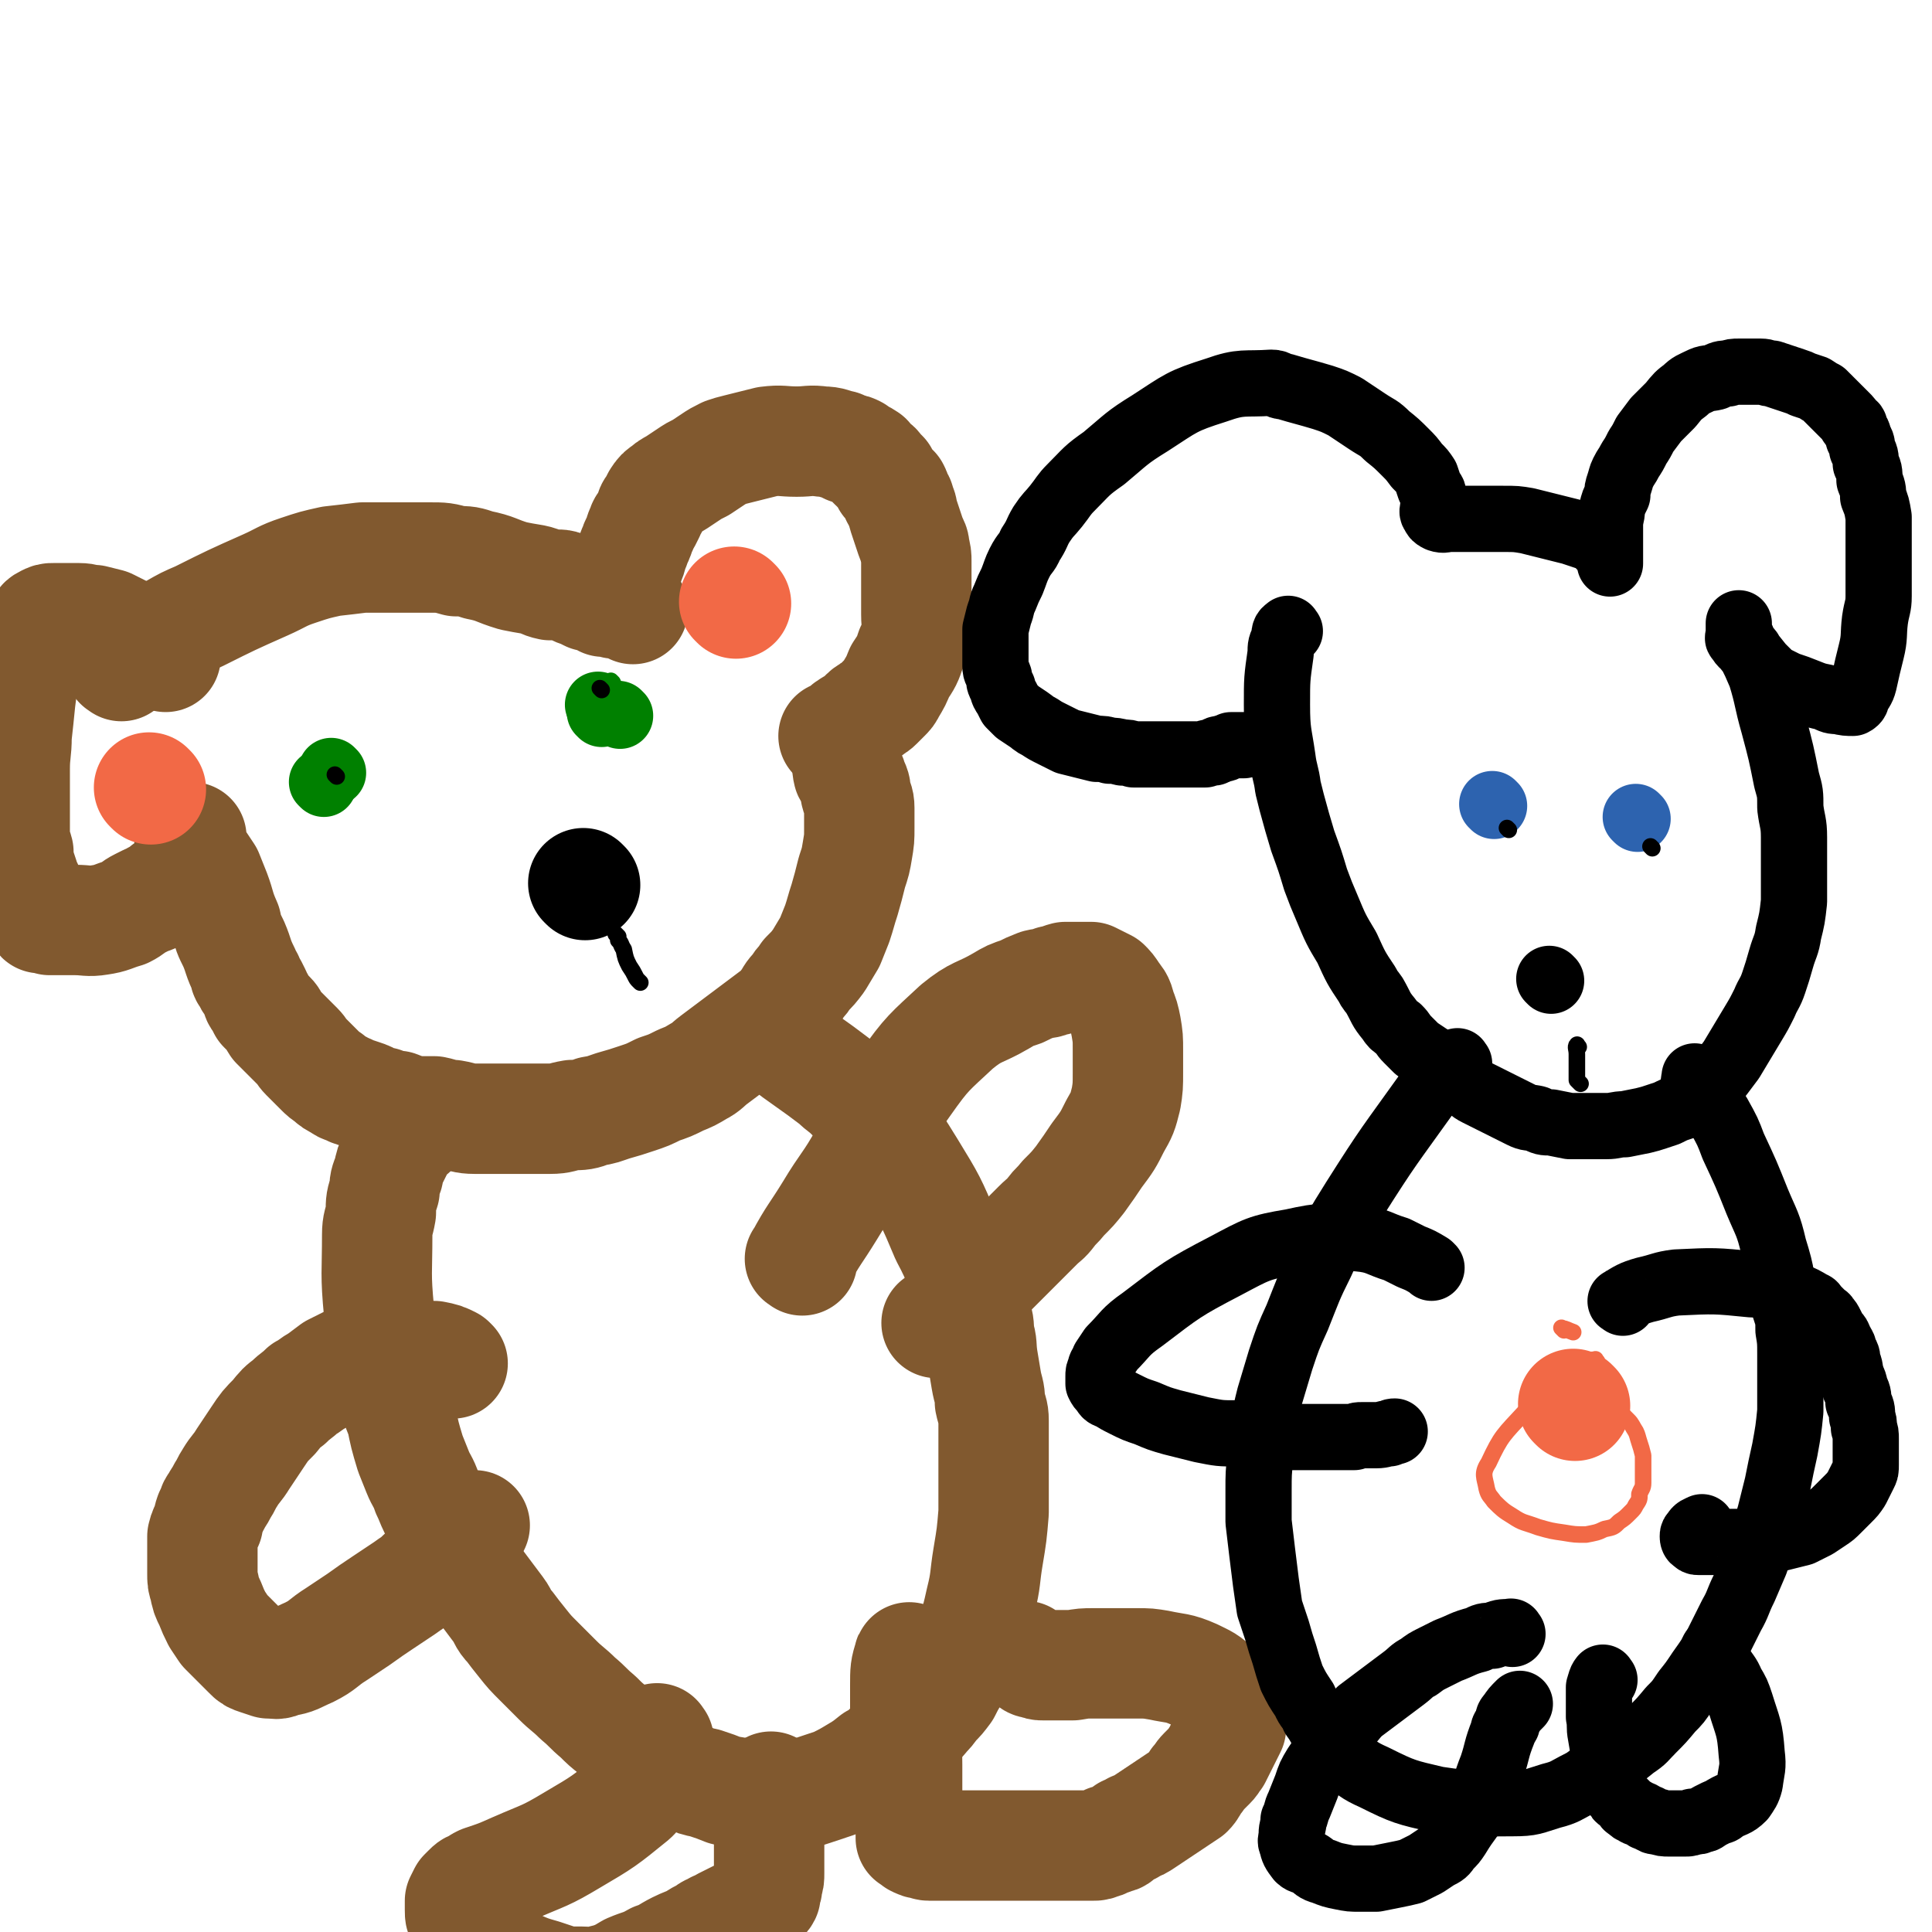
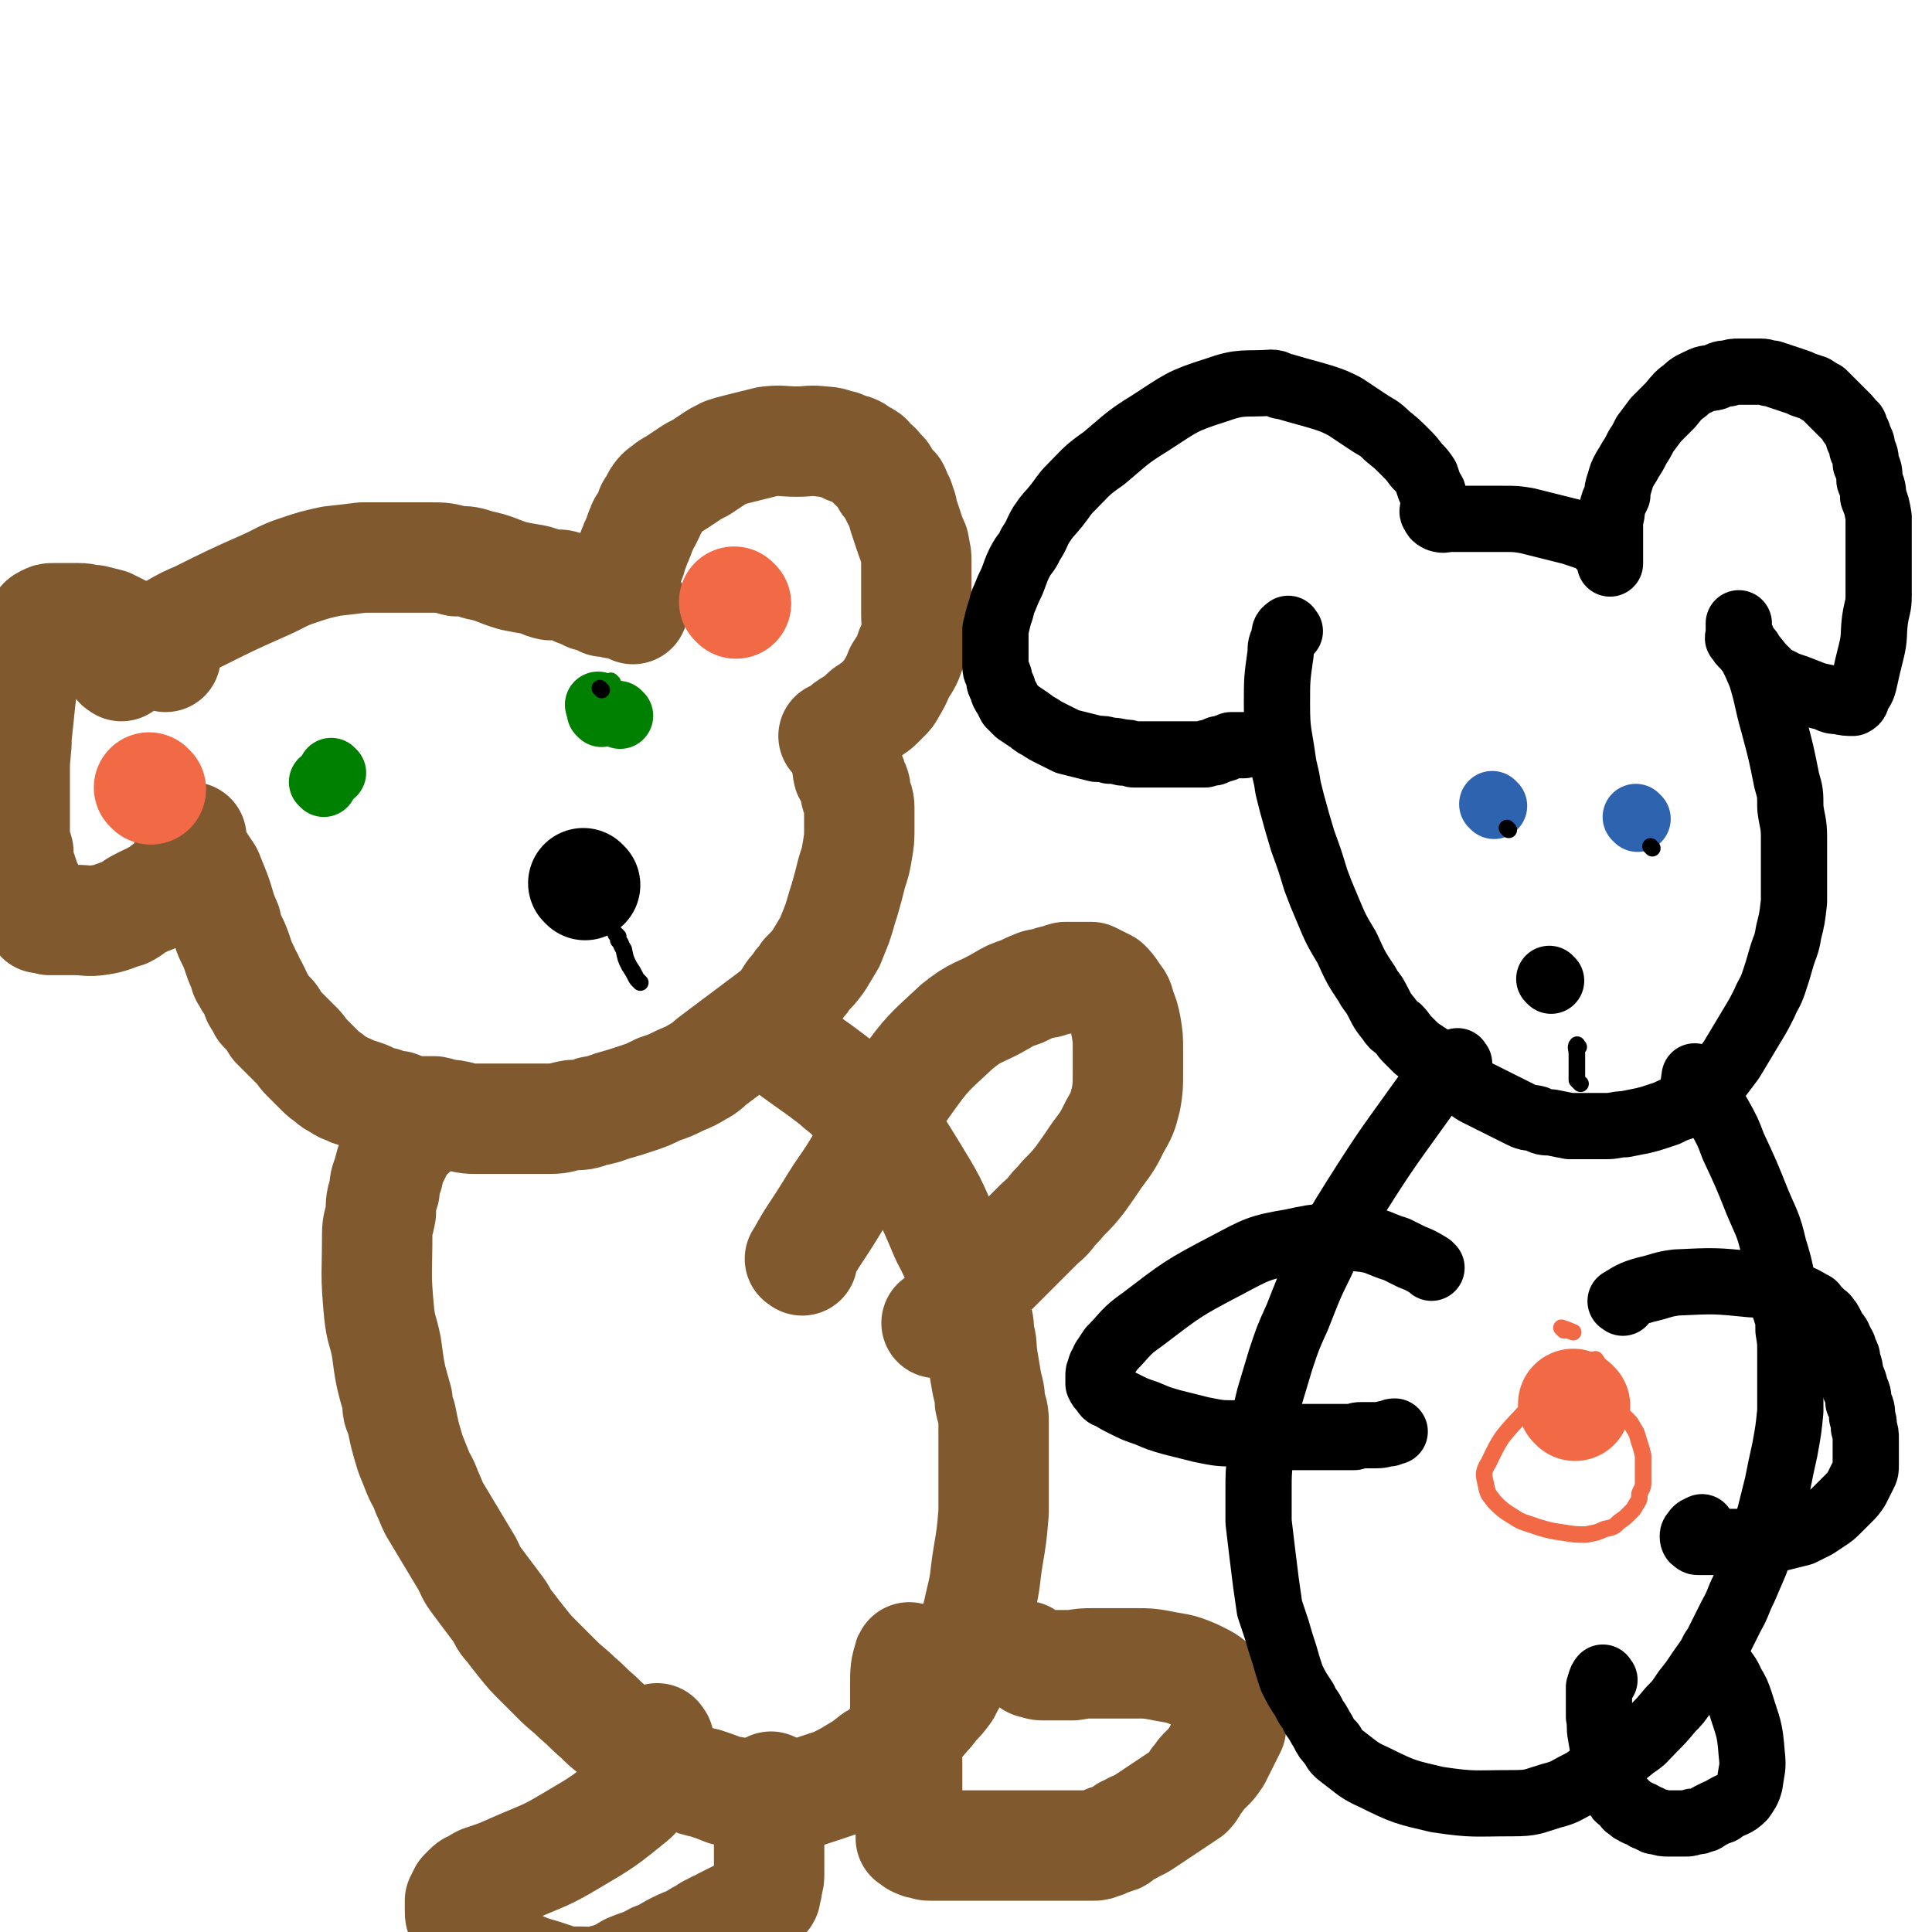
<svg xmlns="http://www.w3.org/2000/svg" viewBox="0 0 1050 1050" version="1.1">
  <g fill="none" stroke="#81592F" stroke-width="60" stroke-linecap="round" stroke-linejoin="round">
    <path d="M66,362c-1,-1 -2,-1 -1,-1 1,-1 2,-1 4,-2 3,-2 3,-2 6,-4 2,-2 2,-2 4,-3 3,-2 4,-2 7,-4 4,-3 4,-3 8,-6 7,-4 7,-4 14,-7 18,-9 18,-9 36,-17 9,-4 9,-5 18,-8 9,-3 9,-3 18,-5 9,-1 9,-1 17,-2 12,0 12,0 23,0 7,0 7,0 13,0 8,0 8,0 15,2 6,0 6,0 12,2 10,2 9,3 19,6 5,1 5,1 11,2 5,1 4,2 9,3 4,0 5,-1 9,1 4,1 4,2 8,3 2,1 2,1 4,2 1,0 2,-1 3,0 1,1 1,1 3,2 1,0 0,0 2,1 1,0 1,0 2,0 1,0 1,0 2,0 1,0 1,0 2,1 1,0 1,0 2,0 1,0 1,0 2,0 1,0 1,0 2,0 0,0 0,0 1,0 0,0 0,1 1,1 0,1 2,2 2,2 -1,-1 -2,-2 -3,-5 0,-1 0,-2 -1,-4 0,-2 0,-2 0,-5 0,-4 0,-4 1,-8 0,-3 1,-3 2,-6 1,-3 0,-3 2,-6 0,-2 1,-2 2,-5 1,-2 0,-2 2,-5 0,-2 1,-2 2,-4 1,-2 1,-2 2,-4 1,-2 0,-2 2,-4 1,-2 1,-2 2,-4 2,-3 2,-3 5,-5 2,-2 3,-2 6,-4 3,-2 3,-2 6,-4 3,-2 3,-2 7,-4 3,-2 3,-2 6,-4 3,-2 3,-2 7,-4 3,-1 3,-1 7,-2 8,-2 8,-2 16,-4 8,-1 8,0 16,0 7,0 7,-1 14,0 5,0 5,1 10,2 2,1 2,1 4,2 2,0 2,0 4,1 1,1 1,1 3,2 1,1 1,0 3,2 1,0 0,0 1,1 2,2 2,2 3,3 1,1 1,0 2,2 1,1 1,1 3,3 1,2 1,2 2,4 2,2 2,2 4,4 1,2 1,2 1,4 2,2 2,2 2,4 2,3 1,3 2,6 1,3 1,3 2,6 1,3 1,3 2,6 1,3 2,3 2,6 1,4 1,4 1,7 0,3 0,3 0,6 0,3 0,3 0,7 0,3 0,3 0,6 0,2 0,2 0,5 0,3 0,3 0,5 0,6 1,6 0,11 -1,4 -1,4 -3,8 -2,6 -2,6 -6,12 -2,5 -2,5 -5,10 -1,2 -1,2 -3,4 -2,2 -2,2 -4,4 -2,2 -2,1 -4,3 -2,1 -2,1 -4,3 -1,1 0,1 -2,2 -1,1 -1,1 -3,2 -1,1 -1,0 -3,2 -1,0 -1,1 -2,2 -1,1 0,1 -2,2 0,0 0,1 -2,1 0,0 -1,0 -2,0 0,0 0,0 0,0 " />
    <path d="M90,357c-1,-1 -1,-1 -1,-1 -3,-2 -3,-2 -6,-4 -4,-3 -4,-3 -8,-5 -4,-2 -4,-2 -8,-4 -4,-2 -4,-2 -8,-4 -4,-1 -4,-1 -8,-2 -4,0 -4,-1 -8,-1 -3,0 -3,0 -6,0 -2,0 -2,0 -4,0 -2,0 -2,0 -4,0 -2,0 -2,0 -4,1 -2,1 -2,1 -3,4 -3,4 -3,4 -4,9 -2,7 -2,7 -4,15 -2,8 -2,8 -3,16 -1,10 -1,10 -2,19 0,9 -1,9 -1,18 0,7 0,7 0,14 0,6 0,6 0,12 0,5 0,5 0,10 0,5 1,5 2,9 0,4 0,4 1,8 1,3 1,3 2,6 0,2 0,2 2,5 0,2 0,2 2,4 0,2 1,2 2,4 0,1 0,1 1,2 0,1 0,1 1,3 1,0 1,0 1,2 0,0 -1,1 0,2 1,0 1,-1 3,-1 1,0 0,1 2,2 1,0 1,0 3,0 2,0 2,0 4,0 1,0 1,0 2,0 3,0 3,0 5,0 6,0 7,1 13,0 7,-1 7,-2 14,-4 4,-2 4,-3 8,-5 2,-1 2,-1 4,-2 2,-1 2,0 4,-2 3,-1 3,-1 6,-4 3,-2 3,-2 7,-6 2,-1 2,-1 4,-4 1,-2 1,-2 2,-6 0,-2 0,-2 0,-4 0,-1 0,-1 0,-1 0,-1 0,-1 0,-2 0,-1 0,-2 0,-2 0,-1 0,-1 1,-2 0,0 0,0 0,-1 0,0 0,0 0,0 0,0 0,1 0,1 0,1 0,1 0,3 0,2 -1,2 0,4 1,3 2,2 5,6 2,3 2,3 4,6 2,5 2,5 4,10 3,8 2,8 6,17 1,5 1,5 4,11 3,7 2,7 6,15 0,2 0,2 2,4 0,2 1,2 2,4 1,2 1,2 2,4 1,2 0,2 2,4 1,2 1,2 2,4 2,2 2,2 4,4 2,2 1,2 3,5 2,2 2,2 4,4 2,2 2,2 4,4 2,2 2,2 4,4 2,2 2,3 4,5 2,2 2,2 4,4 2,2 2,2 4,4 2,2 2,2 5,4 2,2 2,2 6,4 2,2 3,1 6,3 3,1 3,1 6,2 3,1 3,1 6,3 2,1 2,1 5,1 4,2 4,2 8,2 5,2 5,2 11,3 4,0 4,0 9,0 5,1 5,2 10,2 6,1 6,2 12,2 6,0 7,0 13,0 8,0 8,0 15,0 6,0 6,0 13,0 6,0 6,-1 12,-2 5,0 6,0 11,-2 6,-1 5,-1 11,-3 7,-2 7,-2 13,-4 6,-2 6,-2 12,-5 6,-2 6,-2 12,-5 5,-2 5,-2 10,-5 4,-2 4,-3 8,-6 4,-3 4,-3 8,-6 4,-3 4,-3 8,-6 4,-3 4,-3 8,-6 4,-3 4,-3 8,-6 4,-3 4,-3 7,-7 3,-4 2,-4 6,-8 2,-4 3,-3 5,-7 4,-4 4,-4 7,-8 3,-5 3,-5 6,-10 2,-5 2,-5 4,-10 2,-6 2,-7 4,-13 2,-7 2,-7 4,-15 2,-6 2,-6 3,-12 1,-6 1,-6 1,-12 0,-5 0,-6 0,-11 0,-4 -1,-4 -2,-8 0,-3 0,-3 -2,-7 0,-2 -1,-2 -2,-4 -1,-4 0,-4 -1,-8 " />
    <path d="M224,615c-1,-1 -1,-2 -1,-1 -3,2 -3,3 -5,7 -2,4 -2,4 -4,8 -2,4 -2,4 -3,9 -2,5 -2,5 -2,9 -2,6 -2,6 -2,12 -1,6 -2,6 -2,12 0,21 -1,21 1,42 1,10 2,9 4,19 2,15 2,15 6,29 0,5 0,5 2,9 2,10 2,10 5,20 2,5 2,5 4,10 2,5 3,5 5,11 2,4 2,5 4,9 3,5 3,5 6,10 3,5 3,5 6,10 3,5 3,5 6,10 2,4 2,5 5,9 3,4 3,4 6,8 3,4 3,4 6,8 3,4 2,5 6,9 3,4 3,4 7,9 4,5 4,5 9,10 5,5 5,5 10,10 5,5 6,5 11,10 6,5 5,5 11,10 4,4 4,4 9,8 5,4 5,4 9,8 5,4 5,3 10,6 5,4 5,4 10,6 5,3 5,3 11,5 4,2 4,2 9,3 6,2 6,2 11,4 6,1 6,1 12,2 6,0 6,0 12,0 6,0 6,0 12,0 6,0 6,0 12,-2 6,-2 6,-2 12,-4 6,-3 6,-3 11,-6 5,-3 5,-3 10,-7 4,-2 4,-2 8,-6 4,-2 4,-2 7,-5 4,-3 3,-3 6,-6 3,-3 4,-3 7,-7 2,-2 2,-2 5,-6 3,-3 3,-3 6,-7 2,-4 2,-4 5,-9 2,-5 3,-5 5,-11 2,-5 2,-5 4,-11 3,-9 3,-9 5,-18 3,-12 2,-12 4,-24 2,-12 2,-12 3,-24 0,-10 0,-10 0,-20 0,-9 0,-9 0,-18 0,-6 0,-6 0,-12 0,-5 -1,-5 -2,-10 0,-6 -1,-6 -2,-12 -1,-6 -1,-6 -2,-12 -1,-7 0,-7 -2,-13 0,-5 0,-6 -2,-11 -1,-5 -1,-5 -3,-10 -6,-16 -5,-17 -13,-32 -8,-19 -8,-19 -19,-37 -8,-13 -8,-13 -17,-24 -8,-9 -8,-8 -16,-16 -4,-4 -4,-3 -8,-7 -4,-3 -4,-3 -8,-6 -7,-5 -7,-5 -14,-10 -5,-4 -5,-4 -11,-9 0,0 0,0 -1,-1 " />
    <path d="M436,685c-1,-1 -2,-1 -1,-1 7,-13 8,-13 16,-26 9,-15 10,-14 19,-30 11,-19 9,-21 22,-39 12,-17 13,-17 28,-31 11,-9 12,-7 24,-14 5,-3 5,-3 11,-5 4,-2 4,-2 9,-4 4,-1 4,0 8,-2 3,0 3,-1 7,-2 2,0 3,0 5,0 3,0 3,0 5,0 2,0 2,0 4,0 2,1 2,1 4,2 2,1 2,1 4,2 2,2 2,2 4,5 2,3 3,3 4,8 2,5 2,5 3,10 1,6 1,6 1,13 0,6 0,6 0,12 0,7 0,8 -1,14 -2,8 -2,8 -6,15 -4,8 -4,8 -10,16 -4,6 -4,6 -9,13 -4,5 -4,5 -9,10 -4,5 -4,4 -7,8 -3,4 -3,3 -7,7 -3,3 -3,3 -6,6 -3,3 -3,3 -6,6 -3,3 -3,3 -6,6 -3,3 -3,3 -6,6 -2,2 -2,2 -5,5 -2,2 -2,2 -4,4 -2,1 -2,1 -4,3 -2,2 -2,2 -4,4 -2,2 -2,2 -4,4 -1,1 -1,1 -3,3 -1,1 -1,1 -2,2 -2,2 -1,2 -4,4 0,0 0,0 -1,0 " />
-     <path d="M246,741c-1,-1 -1,-1 -1,-1 -4,-2 -4,-2 -9,-3 -3,0 -3,0 -7,0 -8,0 -8,0 -16,0 -8,0 -8,0 -16,1 -4,0 -4,0 -8,2 -4,2 -4,2 -8,4 -4,3 -4,3 -8,6 -4,2 -4,3 -8,5 -4,4 -4,3 -8,7 -4,3 -4,3 -8,8 -5,5 -5,5 -9,11 -4,6 -4,6 -8,12 -3,5 -4,5 -7,10 -2,3 -2,4 -4,7 -2,4 -2,3 -4,7 -2,2 -1,3 -3,6 -1,3 -1,3 -1,5 -2,4 -2,3 -3,7 0,3 0,3 0,6 0,4 0,4 0,7 0,4 0,4 0,7 0,4 0,4 1,7 1,5 1,5 3,9 2,5 2,5 4,9 2,3 2,3 4,6 3,3 3,3 5,5 2,2 2,2 4,4 2,2 2,2 4,4 2,2 2,2 5,3 3,1 3,1 6,2 4,0 4,1 8,-1 7,-1 7,-2 14,-5 8,-4 7,-5 15,-10 6,-4 6,-4 12,-8 7,-5 7,-5 13,-9 6,-4 6,-4 12,-8 4,-3 5,-3 9,-7 10,-8 10,-9 20,-18 2,-2 2,-1 5,-4 2,-2 2,-2 4,-5 " />
    <path d="M358,946c-1,-1 -1,-2 -1,-1 -2,2 -2,3 -3,7 -1,3 0,3 -1,7 -1,3 -1,3 -3,7 -1,3 0,3 -2,6 -2,3 -2,3 -4,5 -16,13 -16,13 -33,23 -15,9 -15,8 -31,15 -9,4 -9,4 -18,7 -2,1 -2,1 -4,3 -2,0 -2,0 -4,2 -1,1 -1,1 -2,2 -1,2 -1,2 -2,4 0,2 0,2 0,5 0,3 0,3 2,6 1,3 1,3 3,5 7,7 7,7 15,12 5,4 5,4 11,7 7,3 7,3 14,5 6,2 6,2 12,4 4,0 4,0 9,0 4,0 4,1 8,0 4,-1 4,-1 8,-2 5,-2 5,-2 10,-5 7,-3 7,-2 14,-6 6,-2 6,-3 12,-6 4,-2 5,-2 9,-4 3,-2 3,-2 7,-4 2,-2 2,-1 5,-3 2,0 2,-1 4,-2 2,-1 2,-1 4,-2 2,-1 2,-1 4,-2 2,-1 2,-1 4,-2 2,-1 2,0 4,-2 1,0 1,0 3,-2 1,-1 0,-1 2,-3 0,-1 1,0 2,-2 0,-1 0,-1 0,-2 1,-2 1,-2 1,-4 1,-3 1,-3 1,-6 0,-4 0,-4 0,-8 0,-4 0,-4 0,-7 0,-3 0,-3 0,-6 0,-3 0,-3 0,-6 0,-3 0,-3 0,-6 0,-4 0,-4 0,-7 0,-3 0,-3 1,-6 0,0 0,0 0,-1 " />
    <path d="M495,902c-1,-1 -1,-2 -1,-1 -2,6 -2,7 -2,15 0,8 0,8 0,16 0,14 1,14 1,27 0,7 0,7 0,14 0,2 0,2 0,5 0,2 0,2 1,5 0,2 1,2 1,5 0,2 0,2 0,4 0,1 0,1 0,2 0,1 0,1 0,2 0,1 0,2 0,3 0,0 1,0 1,0 2,1 1,2 2,2 2,1 2,1 3,1 2,0 2,1 4,1 2,0 2,0 4,0 2,0 2,0 4,0 2,0 2,0 4,0 2,0 2,0 4,0 2,0 2,0 4,0 2,0 2,0 4,0 2,0 2,0 4,0 3,0 3,0 5,0 3,0 3,0 6,0 4,0 4,0 7,0 4,0 4,0 7,0 4,0 4,0 7,0 3,0 3,0 6,0 3,0 3,0 6,0 2,0 2,0 4,0 3,0 3,0 5,0 2,0 2,0 4,0 2,0 2,0 4,0 2,0 2,0 4,-1 2,0 2,-1 4,-2 2,0 2,0 4,-1 2,0 2,-1 3,-2 2,-1 2,-1 3,-2 2,-1 2,0 4,-2 3,-1 3,-1 6,-3 3,-2 3,-2 6,-4 3,-2 3,-2 6,-4 3,-2 3,-2 6,-4 3,-2 3,-2 6,-4 2,-2 2,-3 4,-6 2,-2 2,-3 4,-5 2,-2 2,-2 4,-4 2,-2 1,-2 3,-4 1,-2 1,-2 2,-4 1,-2 1,-2 2,-4 1,-2 1,-2 2,-4 1,-2 1,-2 2,-4 0,-5 1,-6 -1,-11 -2,-5 -2,-6 -7,-10 -5,-5 -6,-5 -12,-8 -9,-4 -10,-3 -19,-5 -6,-1 -6,-1 -12,-1 -6,0 -6,0 -12,0 -6,0 -6,0 -12,0 -5,0 -5,0 -11,1 -4,0 -4,0 -8,0 -4,0 -4,0 -8,0 -2,0 -2,0 -4,-1 -2,0 -2,0 -4,-2 -1,0 -1,-1 -2,-2 0,0 0,0 0,0 " />
  </g>
  <g fill="none" stroke="#F26946" stroke-width="60" stroke-linecap="round" stroke-linejoin="round">
    <path d="M400,328c-1,-1 -1,-1 -1,-1 " />
    <path d="M82,429c-1,-1 -1,-1 -1,-1 " />
  </g>
  <g fill="none" stroke="#000000" stroke-width="60" stroke-linecap="round" stroke-linejoin="round">
    <path d="M318,481c-1,-1 -1,-1 -1,-1 " />
  </g>
  <g fill="none" stroke="#000000" stroke-width="9" stroke-linecap="round" stroke-linejoin="round">
    <path d="M336,509c-1,-1 -2,-2 -1,-1 0,0 1,1 1,3 2,2 1,2 3,5 1,5 1,5 3,9 2,3 2,3 3,5 1,2 1,2 2,3 1,1 1,1 1,1 " />
  </g>
  <g fill="none" stroke="#008000" stroke-width="9" stroke-linecap="round" stroke-linejoin="round">
    <path d="M333,371c-1,-1 -1,-1 -1,-1 " />
  </g>
  <g fill="none" stroke="#008000" stroke-width="36" stroke-linecap="round" stroke-linejoin="round">
    <path d="M327,388c-1,-1 -1,-1 -1,-1 " />
    <path d="M337,389c-1,-1 -1,-1 -1,-1 " />
    <path d="M326,384c-1,-1 -1,-1 -1,-1 " />
    <path d="M176,426c-1,-1 -1,-1 -1,-1 " />
    <path d="M181,420c-1,-1 -1,-1 -1,-1 " />
  </g>
  <g fill="none" stroke="#000000" stroke-width="9" stroke-linecap="round" stroke-linejoin="round">
    <path d="M327,375c-1,-1 -1,-1 -1,-1 " />
-     <path d="M183,422c-1,-1 -1,-1 -1,-1 " />
  </g>
  <g fill="none" stroke="#000000" stroke-width="36" stroke-linecap="round" stroke-linejoin="round">
    <path d="M701,343c-1,-1 -1,-2 -1,-1 -2,1 -2,2 -2,5 -2,4 -2,4 -2,8 -2,14 -2,14 -2,28 0,15 1,15 3,29 1,8 2,8 3,16 1,4 1,4 2,8 3,11 3,11 6,21 4,11 4,11 7,21 3,8 3,8 6,15 5,12 5,12 11,22 5,11 5,11 11,20 2,4 2,3 4,6 4,7 3,7 8,13 2,3 2,3 5,5 3,3 2,3 5,6 3,3 3,3 5,5 3,2 3,2 6,4 3,2 3,2 6,4 3,3 3,3 6,5 4,3 4,3 7,5 4,3 4,4 8,6 4,2 4,2 8,4 4,2 4,2 8,4 4,2 4,2 8,4 4,2 4,1 8,2 4,2 4,2 8,2 5,1 5,1 10,2 5,0 5,0 10,0 5,0 5,0 10,0 5,0 5,-1 10,-1 5,-1 5,-1 10,-2 4,-1 4,-1 7,-2 3,-1 3,-1 6,-2 4,-2 4,-2 7,-3 3,-1 3,-1 6,-3 3,-2 3,-2 6,-4 2,-2 2,-2 4,-5 3,-3 3,-3 6,-6 3,-4 3,-4 6,-8 3,-5 3,-5 6,-10 3,-5 3,-5 6,-10 3,-5 3,-5 6,-11 2,-5 3,-5 5,-11 2,-6 2,-6 4,-13 2,-7 3,-7 4,-14 2,-8 2,-8 3,-17 0,-9 0,-9 0,-19 0,-8 0,-8 0,-16 0,-8 -1,-8 -2,-16 0,-8 0,-8 -2,-15 -3,-15 -3,-15 -7,-30 -4,-14 -3,-14 -7,-27 -3,-7 -3,-7 -6,-13 -3,-4 -4,-3 -6,-7 -1,0 0,-1 0,-2 0,0 0,0 0,-1 0,-1 0,-1 0,-2 0,-1 0,-1 0,-2 0,-1 0,-2 0,-1 0,0 0,1 0,3 0,2 1,2 1,4 2,3 1,3 3,6 4,5 4,5 8,10 3,3 3,3 6,6 4,2 4,2 8,4 6,2 6,2 11,4 5,2 5,2 10,3 4,2 4,2 7,2 4,1 5,1 8,1 2,-1 2,-2 2,-3 2,-4 3,-4 4,-8 2,-9 2,-9 4,-17 2,-8 1,-9 2,-17 1,-7 2,-7 2,-13 0,-6 0,-6 0,-12 0,-5 0,-5 0,-10 0,-6 0,-6 0,-11 0,-5 0,-5 0,-10 -1,-6 -1,-6 -3,-11 0,-4 0,-4 -2,-9 0,-5 0,-5 -2,-9 0,-4 0,-4 -2,-8 0,-3 0,-3 -2,-6 0,-2 0,-2 -2,-5 0,-2 0,-2 -2,-3 -1,-2 -1,-2 -3,-4 -2,-2 -2,-2 -4,-4 -2,-2 -2,-2 -4,-4 -2,-2 -2,-2 -4,-4 -2,-1 -2,-1 -5,-3 -3,-1 -3,-1 -6,-2 -2,-1 -2,-1 -5,-2 -3,-1 -3,-1 -6,-2 -3,-1 -3,-1 -6,-2 -3,0 -3,-1 -6,-1 -3,0 -3,0 -6,0 -3,0 -3,0 -6,0 -3,0 -3,0 -6,1 -3,0 -3,0 -7,2 -4,1 -4,0 -8,2 -4,2 -5,2 -8,5 -4,3 -4,3 -8,8 -4,4 -4,4 -8,8 -3,4 -3,4 -6,8 -2,4 -2,4 -4,7 -2,4 -2,4 -4,7 -2,4 -2,3 -4,7 -1,2 -1,3 -2,6 -1,3 -1,3 -1,6 -2,4 -2,4 -3,8 0,4 -1,4 -1,8 0,2 0,2 0,5 0,3 0,3 0,6 0,2 0,2 0,4 0,1 0,1 0,2 0,2 0,2 0,3 0,0 0,2 0,1 0,0 0,-1 0,-3 0,-1 0,-1 -1,-2 0,-1 -1,-1 -2,-2 -1,-1 -1,-1 -2,-2 -1,-1 0,-1 -2,-2 -1,-1 -1,-1 -2,-2 -6,-2 -6,-2 -12,-4 -12,-3 -12,-3 -24,-6 -6,-1 -6,-1 -13,-1 -6,0 -6,0 -12,0 -3,0 -3,0 -7,0 -3,0 -3,0 -6,0 -2,0 -2,0 -4,0 -3,0 -3,1 -6,0 -2,-1 -2,-1 -3,-3 -1,-1 0,-2 0,-4 0,-3 0,-3 0,-6 0,-2 -1,-2 -2,-4 -1,-3 -1,-3 -2,-6 -2,-3 -2,-3 -5,-6 -3,-4 -3,-4 -6,-7 -5,-5 -5,-5 -10,-9 -5,-5 -5,-4 -11,-8 -6,-4 -6,-4 -12,-8 -6,-3 -6,-3 -12,-5 -10,-3 -11,-3 -21,-6 -4,0 -3,-2 -7,-2 -15,1 -16,-1 -30,4 -19,6 -19,7 -36,18 -13,8 -13,9 -25,19 -10,7 -9,7 -18,16 -4,4 -4,5 -8,10 -4,5 -4,4 -8,10 -3,5 -2,5 -6,11 -2,5 -3,4 -6,10 -2,4 -2,5 -4,10 -2,4 -2,4 -4,9 -2,4 -1,4 -3,9 -1,4 -1,4 -2,8 0,3 0,3 0,7 0,3 0,3 0,7 0,3 0,3 0,6 0,3 1,3 2,6 0,3 0,3 2,6 0,2 0,2 2,5 1,2 1,2 2,4 2,2 2,2 4,4 3,2 3,2 6,4 3,2 2,2 6,4 3,2 3,2 7,4 4,2 4,2 8,4 4,1 4,1 8,2 4,1 4,1 8,2 4,0 4,0 7,1 3,0 3,0 7,1 3,0 3,0 6,1 3,0 3,0 6,0 2,0 2,0 5,0 3,0 3,0 5,0 2,0 2,0 4,0 2,0 2,0 4,0 2,0 2,0 4,0 1,0 1,0 3,0 1,0 1,0 2,0 1,0 1,0 2,0 1,0 1,0 2,0 1,0 1,0 2,0 1,0 0,-1 2,-1 0,0 1,0 2,0 1,0 1,0 2,-1 1,0 0,-1 2,-1 0,0 1,0 2,0 1,0 0,-1 2,-1 0,0 1,0 2,-1 1,0 1,0 2,0 1,0 1,0 2,0 1,0 1,0 2,0 1,0 1,0 1,0 " />
    <path d="M793,578c-1,-1 -1,-2 -1,-1 -3,1 -3,1 -5,3 -6,7 -7,7 -12,15 -20,28 -20,27 -39,57 -10,16 -10,16 -18,34 -7,14 -7,15 -13,30 -5,11 -5,11 -9,23 -3,10 -3,10 -6,20 -2,8 -2,8 -3,16 -2,8 -2,8 -2,16 -1,10 -1,10 -1,19 0,9 0,9 0,17 2,17 2,17 4,33 1,7 1,7 2,14 2,6 2,6 4,12 2,7 2,7 4,13 2,7 2,7 4,13 3,6 3,6 7,12 2,5 3,4 5,9 3,4 3,5 5,8 2,4 2,4 5,7 2,4 2,4 6,7 8,6 8,7 17,11 16,8 17,8 34,12 20,3 20,2 41,2 11,0 11,-1 21,-4 8,-2 8,-3 16,-7 4,-2 4,-3 8,-5 5,-4 6,-4 11,-7 5,-4 5,-4 10,-8 6,-4 5,-4 10,-9 5,-5 5,-5 10,-11 4,-4 4,-4 8,-10 4,-5 4,-5 8,-11 5,-7 5,-7 9,-14 4,-8 4,-8 8,-16 4,-7 3,-7 7,-15 3,-7 3,-7 6,-14 2,-6 2,-6 4,-13 2,-6 2,-6 4,-13 2,-8 2,-8 4,-16 2,-10 2,-10 4,-19 2,-11 2,-11 3,-21 0,-8 0,-8 0,-17 0,-7 0,-7 0,-14 0,-7 0,-7 -1,-13 0,-6 0,-6 -2,-12 -2,-17 -1,-17 -6,-33 -3,-13 -4,-13 -9,-25 -6,-15 -6,-15 -13,-30 -3,-8 -3,-8 -8,-17 -3,-5 -4,-5 -7,-10 -3,-3 -4,-3 -6,-7 -1,-1 0,-2 0,-4 " />
    <path d="M778,689c-1,-1 -1,-1 -1,-1 -5,-3 -5,-3 -10,-5 -4,-2 -4,-2 -8,-4 -10,-3 -10,-5 -21,-6 -18,-1 -18,-2 -36,2 -18,3 -19,4 -36,13 -23,12 -24,13 -45,29 -10,7 -9,8 -17,16 -2,3 -2,3 -4,6 -1,3 -2,3 -2,5 -1,2 -1,2 -1,4 0,2 0,2 0,4 1,2 1,2 3,4 1,2 1,2 4,3 3,2 3,2 7,4 6,3 6,3 12,5 7,3 7,3 14,5 8,2 8,2 16,4 10,2 10,2 19,2 8,1 8,1 17,1 7,1 7,1 14,1 5,0 5,0 10,0 4,0 4,0 8,0 3,0 3,0 6,0 3,0 3,0 5,0 2,0 2,0 4,0 2,-1 2,-1 4,-1 2,0 2,0 4,0 2,0 2,0 4,0 4,0 4,-1 7,-1 2,-1 2,-1 3,-1 " />
    <path d="M882,708c-1,-1 -2,-1 -1,-1 5,-3 6,-4 13,-6 9,-2 9,-3 17,-4 21,-1 21,-1 41,1 7,0 7,1 13,2 5,2 5,2 10,4 5,2 5,2 10,5 1,0 1,1 2,2 1,1 1,1 2,2 1,1 1,1 2,2 1,1 1,0 2,2 1,1 1,1 2,3 1,2 1,2 2,4 2,2 2,2 3,5 2,3 2,3 2,5 2,3 2,3 2,6 2,4 1,4 2,7 1,4 2,4 2,7 2,4 2,4 2,8 2,4 2,4 2,8 1,3 1,3 1,6 1,3 1,3 1,6 0,3 0,3 0,5 0,2 0,2 0,4 0,2 0,3 0,5 0,3 0,3 -1,5 -2,4 -2,4 -4,8 -2,3 -2,3 -5,6 -3,3 -3,3 -5,5 -3,3 -3,3 -6,5 -3,2 -3,2 -6,4 -4,2 -4,2 -8,4 -4,1 -4,1 -8,2 -4,1 -4,1 -8,2 -4,0 -4,1 -8,1 -3,0 -3,0 -6,0 -3,0 -3,0 -6,0 -2,0 -2,0 -5,0 -2,0 -2,0 -4,0 -2,0 -2,0 -4,0 -2,0 -2,0 -4,0 -1,0 -1,0 -3,0 -1,0 -1,0 -2,-1 0,0 -1,0 -1,-2 0,-1 0,-1 1,-2 1,-2 2,-2 4,-3 " />
-     <path d="M822,888c-1,-1 -1,-2 -1,-1 -5,0 -5,0 -10,2 -4,0 -4,0 -8,2 -8,2 -8,3 -16,6 -4,2 -4,2 -8,4 -4,2 -4,2 -8,5 -4,2 -4,3 -8,6 -4,3 -4,3 -8,6 -4,3 -4,3 -8,6 -4,3 -4,3 -8,6 -4,4 -4,5 -8,9 -4,5 -4,5 -8,10 -4,5 -4,5 -8,11 -3,5 -3,5 -5,11 -2,5 -2,5 -4,10 -2,4 -1,4 -3,8 0,4 -1,4 -1,8 0,3 -1,3 0,5 1,4 1,4 4,8 2,2 3,1 6,3 3,2 3,3 7,4 5,2 5,2 10,3 5,1 5,1 10,1 5,0 5,0 9,0 5,-1 5,-1 10,-2 5,-1 5,-1 9,-2 4,-2 4,-2 8,-4 3,-2 3,-2 6,-4 4,-2 4,-2 6,-5 3,-3 3,-3 5,-6 6,-10 7,-9 12,-19 4,-9 3,-9 7,-19 3,-9 2,-9 6,-19 0,-2 1,-2 2,-4 1,-3 0,-3 2,-5 2,-3 2,-3 5,-6 " />
    <path d="M872,913c-1,-1 -1,-2 -1,-1 -1,1 -1,2 -2,5 0,3 0,3 0,7 0,4 0,4 0,9 1,5 0,5 1,10 1,6 1,6 2,11 0,4 0,4 2,9 0,3 0,3 2,6 0,2 0,2 1,4 1,2 1,2 2,3 1,2 1,1 2,2 1,1 1,1 3,3 0,0 0,1 1,1 2,2 2,2 3,2 2,2 2,1 4,2 2,1 2,2 4,2 3,2 3,2 5,2 3,1 3,1 6,1 2,0 2,0 5,0 2,0 2,0 4,0 2,0 2,0 4,-1 3,0 3,0 5,-1 2,0 2,-1 4,-2 2,-1 2,-1 4,-2 2,-1 2,0 4,-2 5,-3 6,-2 10,-6 2,-3 3,-4 4,-8 1,-8 2,-8 1,-16 -1,-14 -2,-14 -6,-27 -2,-6 -2,-6 -5,-11 -2,-5 -3,-5 -6,-10 -2,-4 -2,-4 -4,-8 " />
  </g>
  <g fill="none" stroke="#2D63AF" stroke-width="36" stroke-linecap="round" stroke-linejoin="round">
    <path d="M812,438c-1,-1 -1,-1 -1,-1 " />
    <path d="M890,445c-1,-1 -1,-1 -1,-1 " />
  </g>
  <g fill="none" stroke="#000000" stroke-width="36" stroke-linecap="round" stroke-linejoin="round">
    <path d="M843,533c-1,-1 -1,-1 -1,-1 " />
  </g>
  <g fill="none" stroke="#000000" stroke-width="9" stroke-linecap="round" stroke-linejoin="round">
    <path d="M898,461c-1,-1 -1,-1 -1,-1 " />
    <path d="M820,451c-1,-1 -1,-1 -1,-1 " />
    <path d="M858,569c-1,-1 -1,-2 -1,-1 -1,1 0,2 0,5 0,2 0,2 0,4 0,4 0,4 0,8 0,1 0,1 0,2 1,1 1,1 2,2 " />
  </g>
  <g fill="none" stroke="#F26946" stroke-width="9" stroke-linecap="round" stroke-linejoin="round">
    <path d="M850,723c-1,-1 -2,-2 -1,-1 2,0 3,1 6,2 " />
    <path d="M868,740c-1,-1 -1,-2 -1,-1 -3,0 -3,0 -6,2 -5,3 -5,2 -9,6 -12,9 -13,9 -23,20 -12,13 -13,13 -20,28 -4,6 -2,8 -1,14 1,4 2,4 4,7 4,4 5,5 10,8 6,4 6,3 14,6 7,2 7,2 14,3 6,1 6,1 12,1 5,-1 6,-1 10,-3 5,-1 5,-1 8,-4 3,-2 3,-2 6,-5 2,-2 2,-2 3,-4 2,-3 2,-3 2,-6 1,-3 2,-3 2,-6 0,-4 0,-4 0,-7 0,-4 0,-4 0,-8 -1,-4 -1,-4 -2,-7 -1,-3 -1,-4 -2,-6 -2,-3 -2,-4 -4,-6 -2,-2 -2,-2 -4,-4 -3,-2 -3,-2 -6,-4 -4,-2 -4,-2 -7,-3 -3,-2 -3,-1 -6,-2 -3,-1 -3,-1 -6,-2 -2,-1 -2,-2 -4,-2 -1,0 -1,0 -2,0 -1,0 -1,0 -2,0 -1,0 -1,0 -1,0 " />
  </g>
  <g fill="none" stroke="#F26946" stroke-width="60" stroke-linecap="round" stroke-linejoin="round">
    <path d="M856,764c-1,-1 -1,-1 -1,-1 " />
  </g>
</svg>